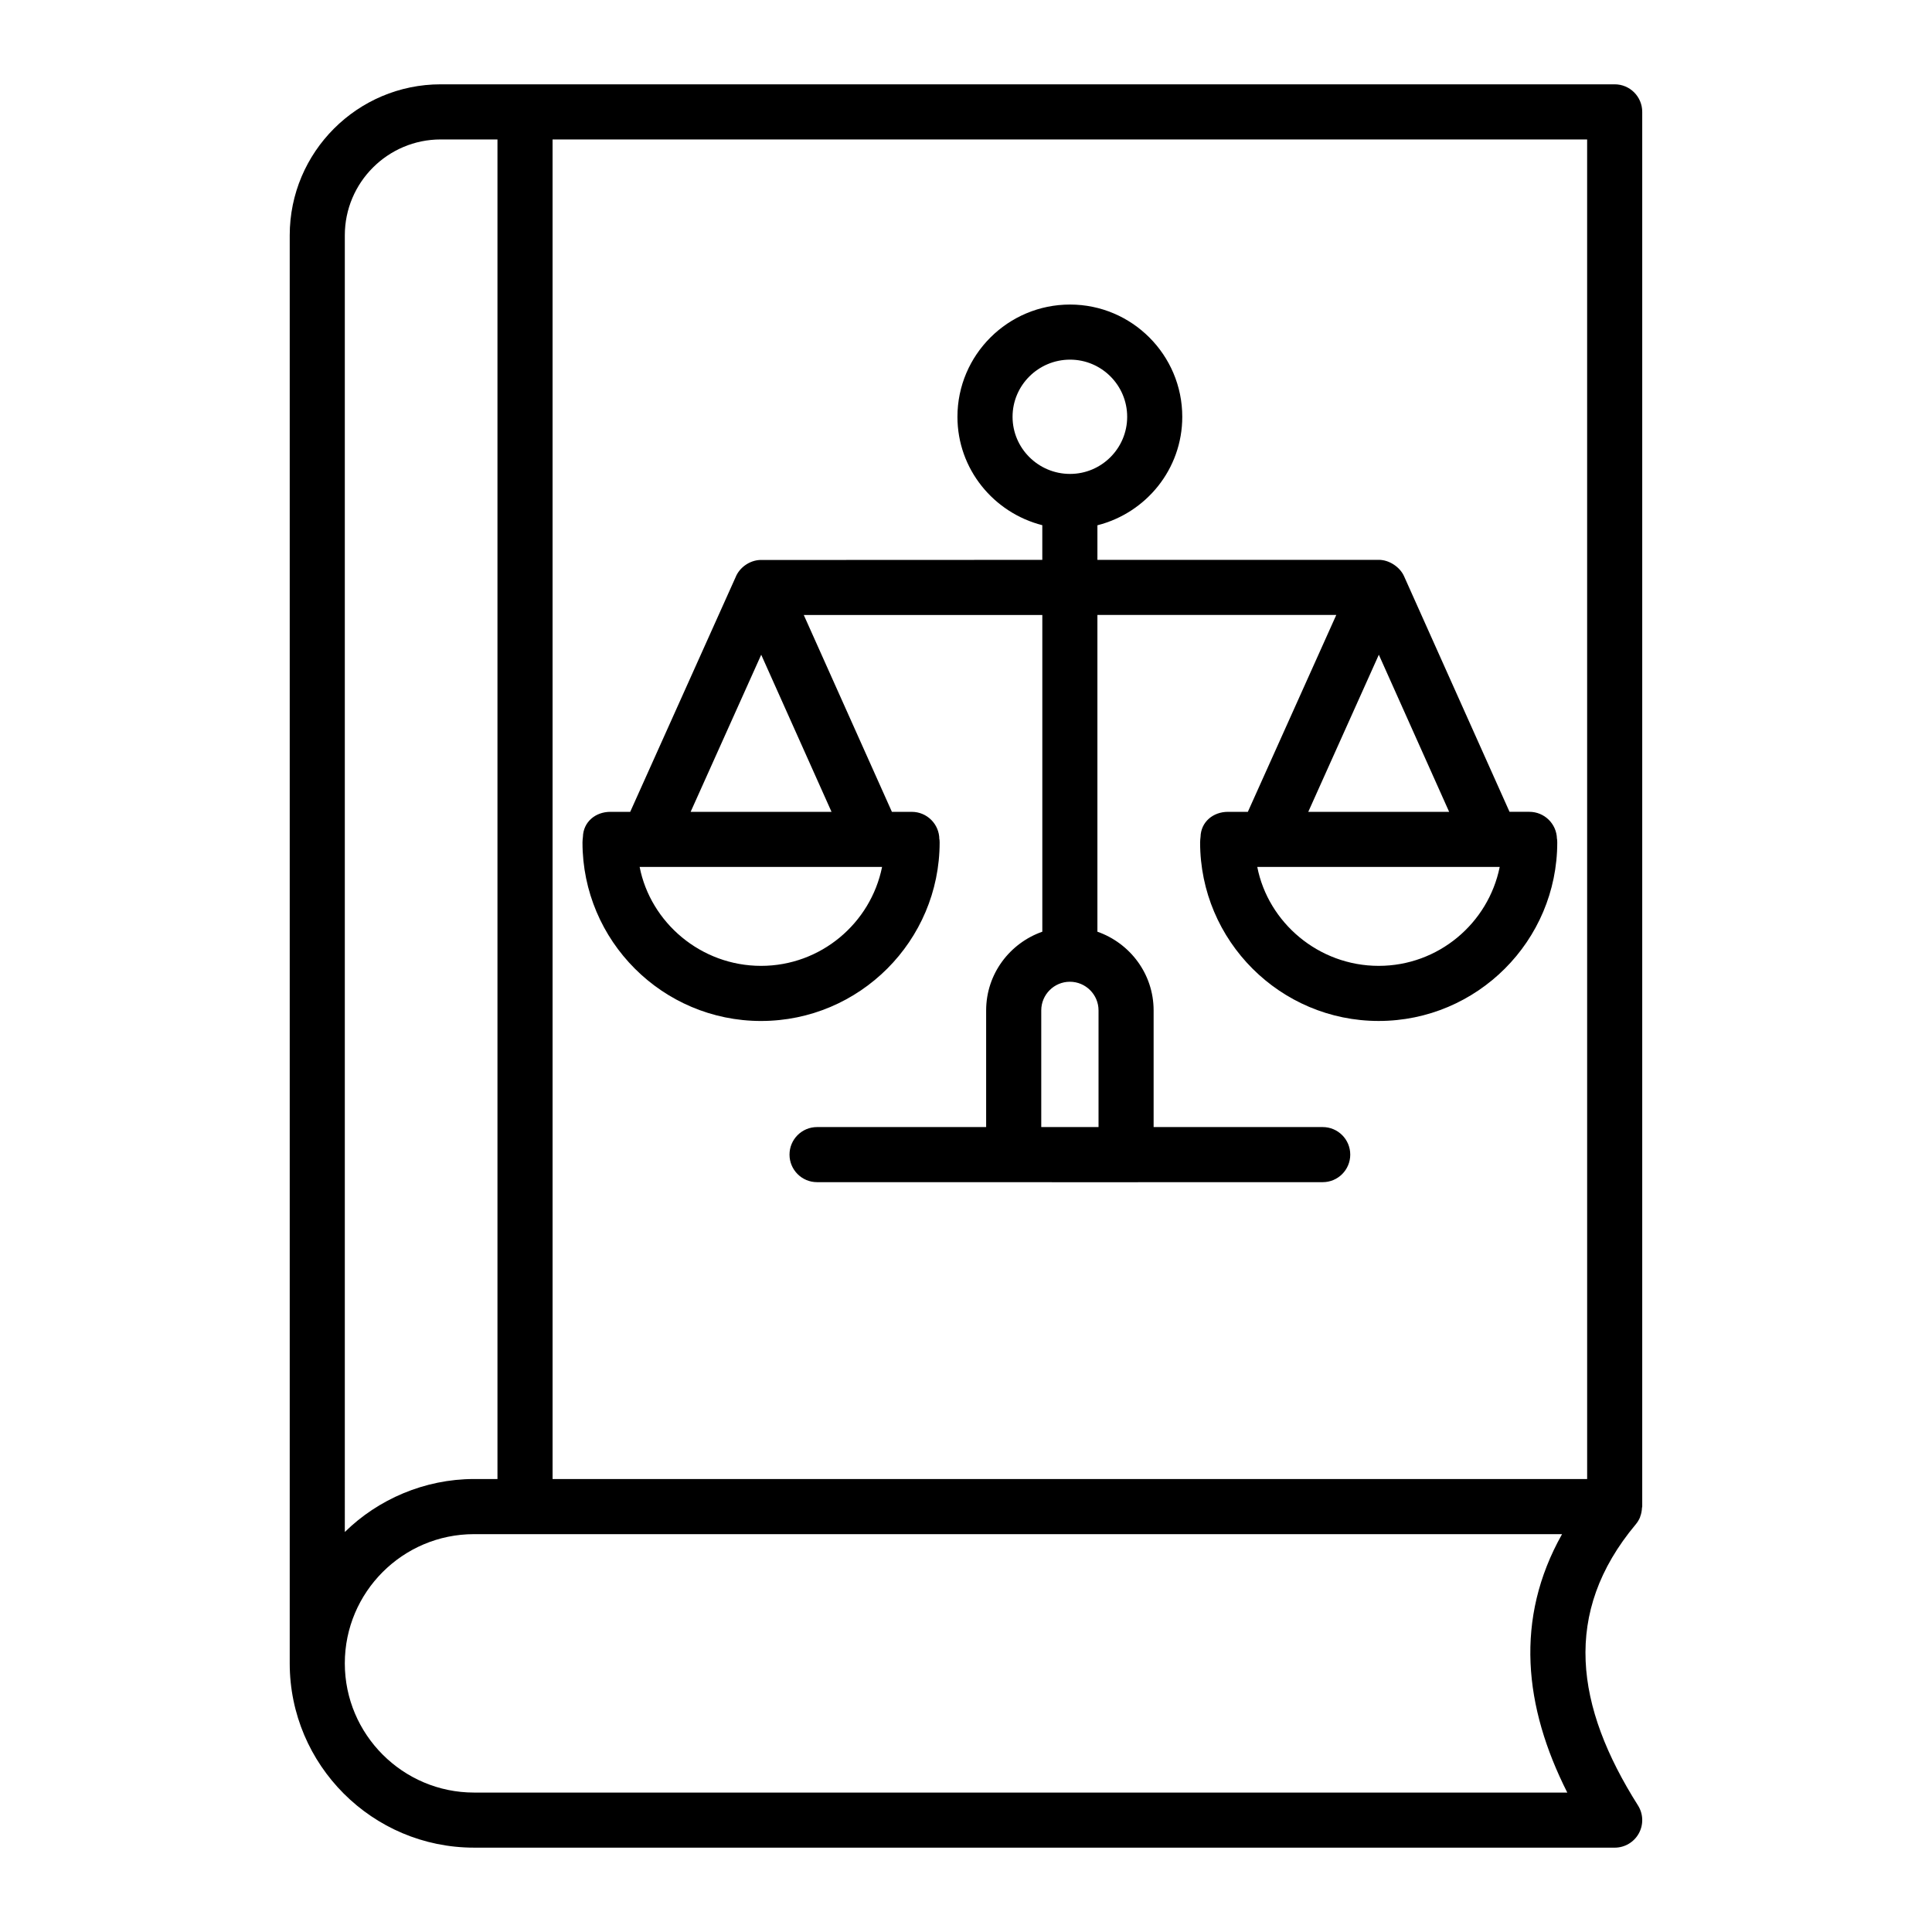
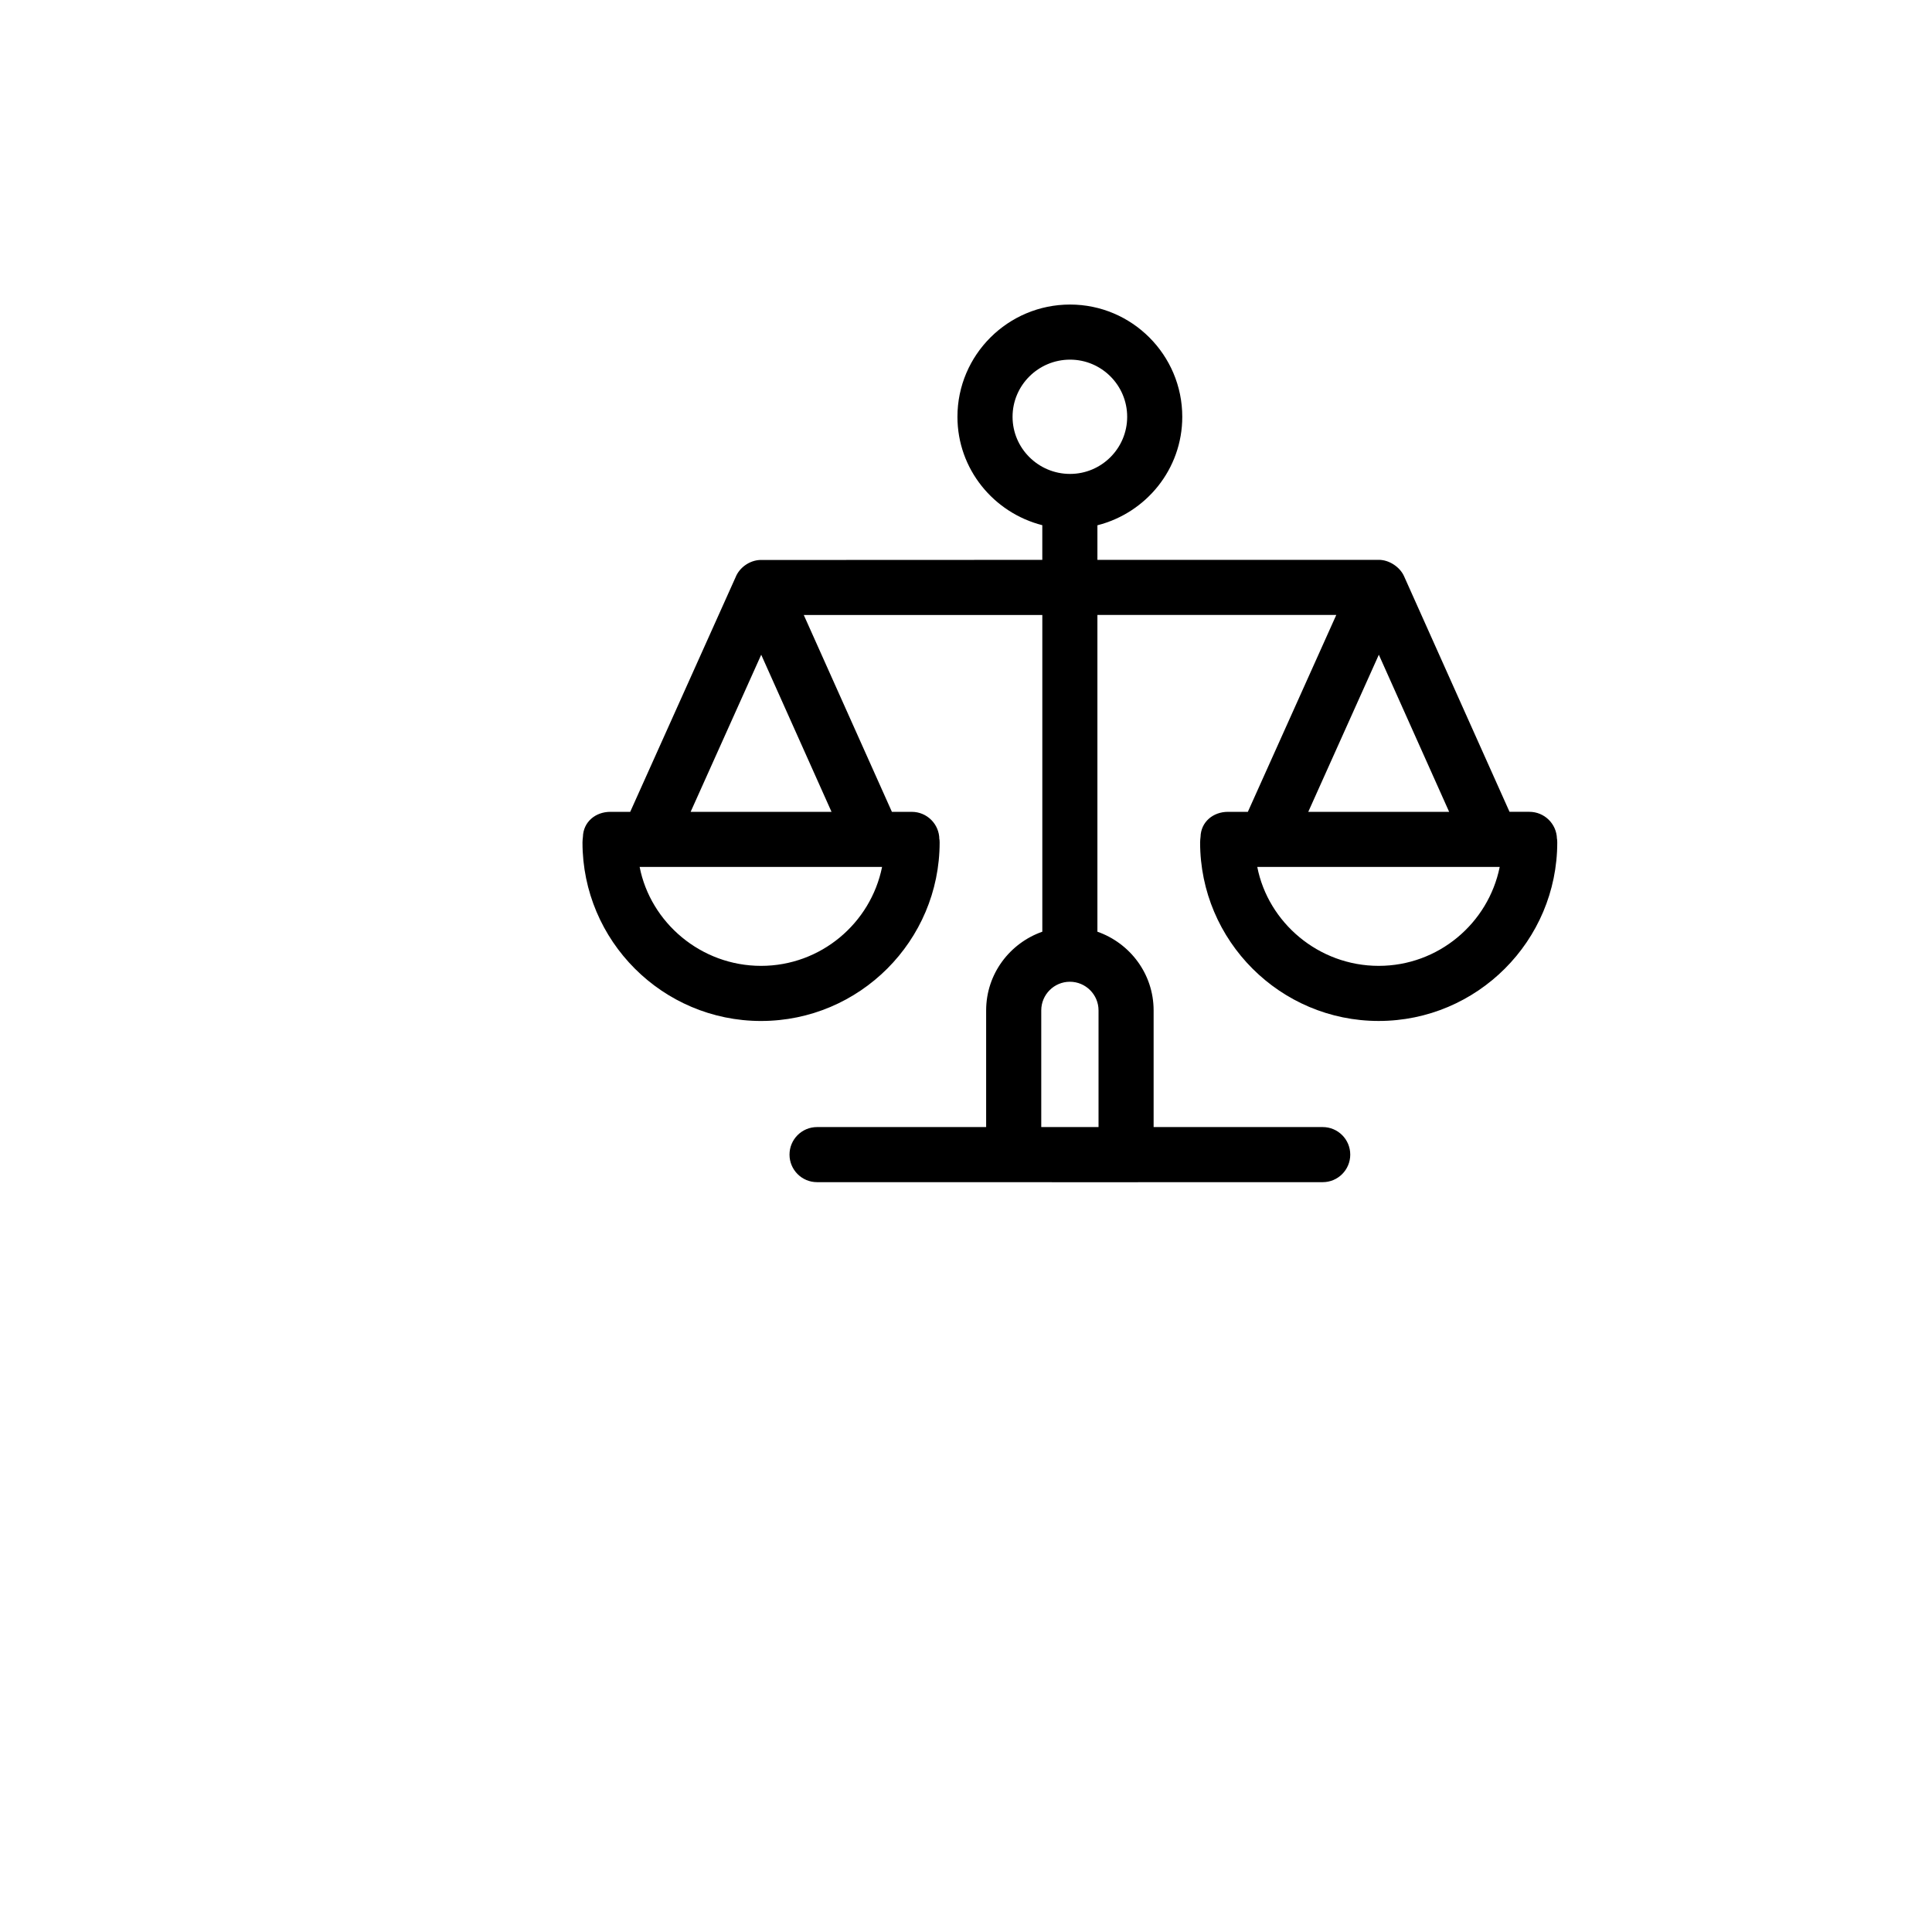
<svg xmlns="http://www.w3.org/2000/svg" fill="#000000" width="800px" height="800px" version="1.1" viewBox="144 144 512 512">
  <g>
-     <path d="m269.62 633.65h302.29c2.66 0 5.113-1.449 6.394-3.777 1.285-2.332 1.199-5.176-0.227-7.426-16.566-26.184-20.219-51.016-0.57-74.5 0.465-0.555 0.828-1.164 1.105-1.809 0.031-0.078 0.035-0.164 0.066-0.242 0.285-0.738 0.426-1.508 0.461-2.297 0.008-0.121 0.07-0.223 0.07-0.344v-369.61c0-4.031-3.266-7.301-7.301-7.301h-311.12c-22.062 0-40.008 17.949-40.008 40.012v378.44c0 26.926 21.902 48.848 48.844 48.848zm0-14.602c-18.855 0-34.242-15.375-34.242-34.242 0-18.883 15.359-34.242 34.242-34.242h288.34c-12.633 22.438-10.09 45.785 1.391 68.488zm294.99-83.094h-274.17l-0.004-355h274.17zm-329.23-329.59c0-14.012 11.395-25.41 25.406-25.41h15.047v355h-6.211c-13.09 0-25.438 5.379-34.242 14.043z" />
    <path d="m345.69 414.57c26.098 0 47.324-21.23 47.324-47.324 0-0.535-0.051-0.945-0.078-0.797 0-4.031-3.266-7.301-7.301-7.301h-5.269l-23.359-52.172h63.219v83.934c-8.641 3.039-14.887 11.195-14.887 20.863v30.91h-44.809c-4.035 0-7.301 3.269-7.301 7.301s3.266 7.301 7.301 7.301c22.121 0.035 133.23 0 134 0 4.035 0 7.301-3.269 7.301-7.301s-3.266-7.301-7.301-7.301h-44.809v-30.91c0-9.668-6.25-17.828-14.895-20.863v-83.938h63.301l-23.434 52.172h-5.273c-3.957 0-7.168 2.688-7.266 6.644-0.051 0.344-0.113 1.109-0.113 1.453 0 26.094 21.227 47.324 47.324 47.324s47.324-21.23 47.324-47.324c0-0.508-0.051-0.996-0.086-0.996v0.004c-0.105-3.957-3.344-7.109-7.301-7.109h-5.262l-27.965-62.461c-1.078-2.406-3.922-4.316-6.66-4.316h-0.008c-0.008 0-0.016 0.004-0.023 0.004s-0.012-0.004-0.02-0.004l-74.539 0.004v-9.164c12.887-3.262 22.488-14.859 22.488-28.746 0-16.402-13.34-29.75-29.742-29.75-16.457 0-29.84 13.344-29.84 29.75 0 13.859 9.598 25.438 22.488 28.723v9.188c-0.734 0-75.375 0.039-74.645 0.023-2.922 0.062-5.633 2.019-6.652 4.613l-27.91 62.141h-5.269c-3.957 0-7.168 2.688-7.266 6.644-0.051 0.344-0.113 1.109-0.113 1.453-0.004 26.098 21.223 47.328 47.32 47.328zm89.434 28.109h-15.18v-30.91c0-4.188 3.402-7.594 7.586-7.594 4.188 0 7.594 3.41 7.594 7.594zm74.246-42.715c-15.965 0-29.301-11.496-32.18-26.219h2.043 0.082 59.977c0.008 0 0.016 0.004 0.023 0.004 0.004 0 0.012-0.004 0.016-0.004h2.109c-3.019 14.941-16.254 26.219-32.07 26.219zm-18.664-40.82 18.699-41.633 18.633 41.633zm-78.367-104.69c0-8.352 6.84-15.145 15.238-15.145 8.352 0 15.137 6.797 15.137 15.145 0 8.352-6.789 15.141-15.137 15.141-8.398 0.004-15.238-6.789-15.238-15.141zm-66.648 145.51c-15.965 0-29.301-11.496-32.18-26.219h2.047 0.082 59.973c0.008 0 0.016 0.004 0.023 0.004 0.004 0 0.012-0.004 0.016-0.004h2.109c-3.019 14.941-16.254 26.219-32.07 26.219zm0.039-82.453 18.633 41.633h-37.336z" />
  </g>
</svg>